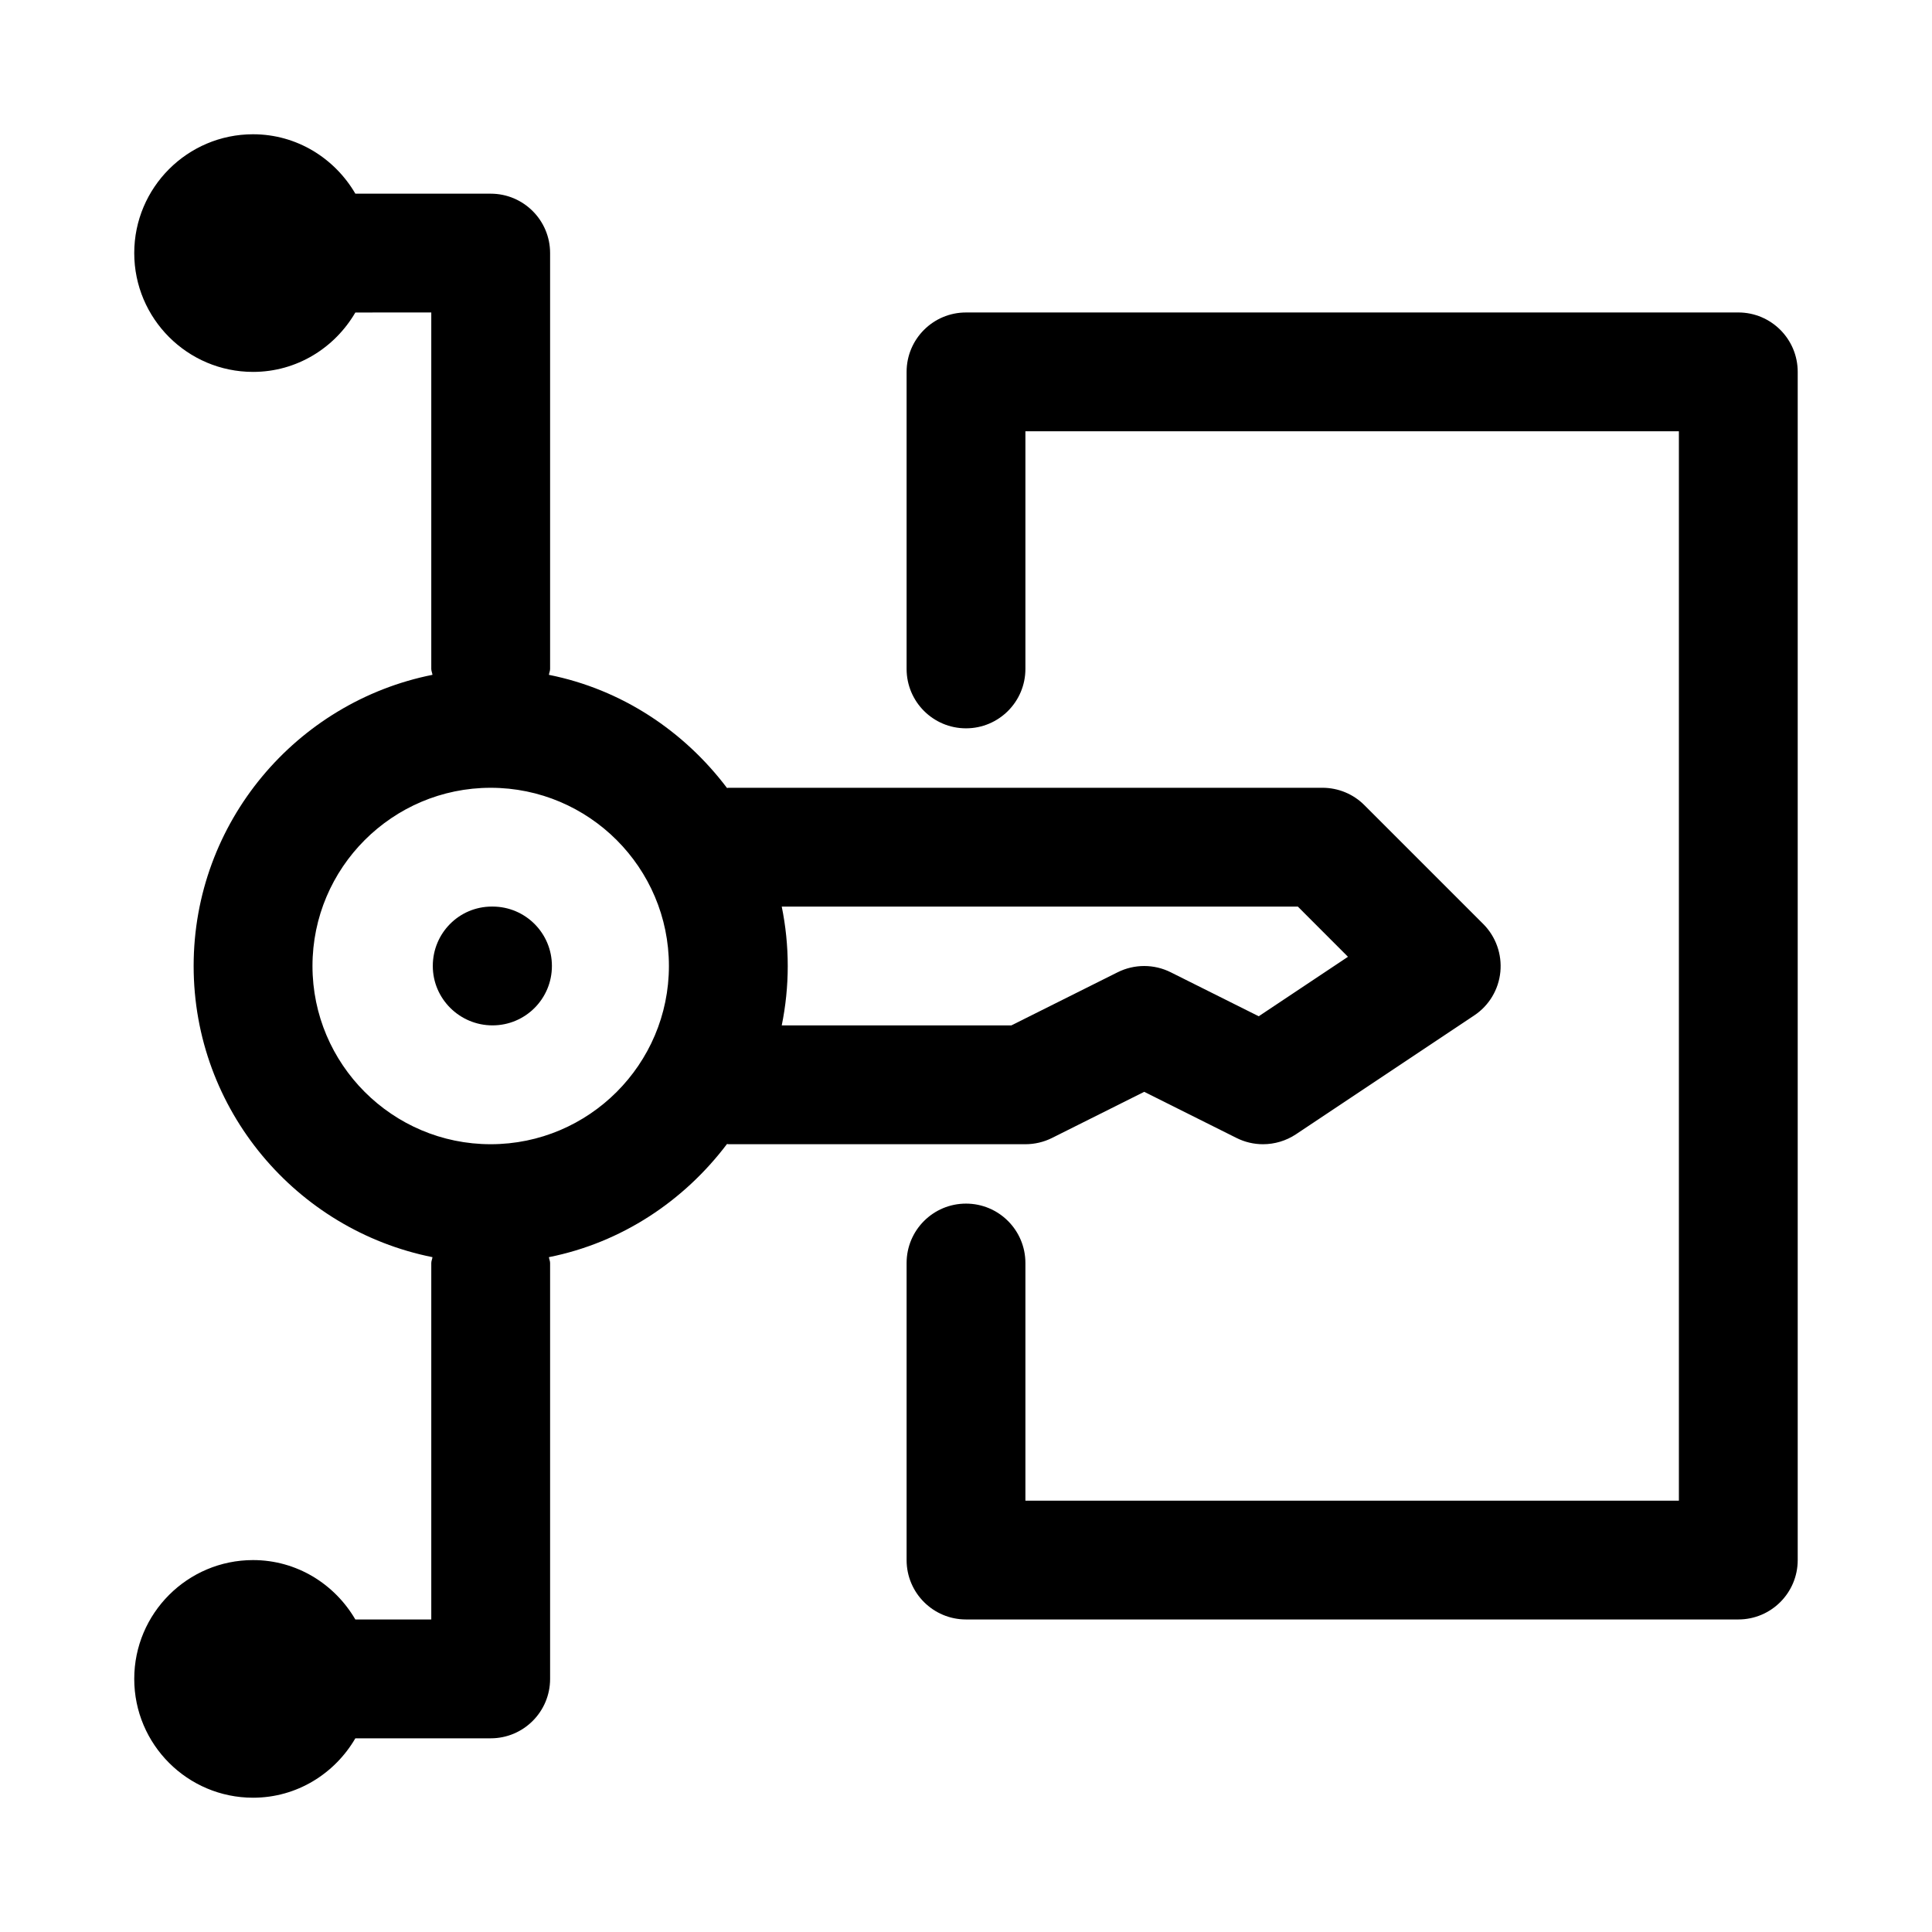
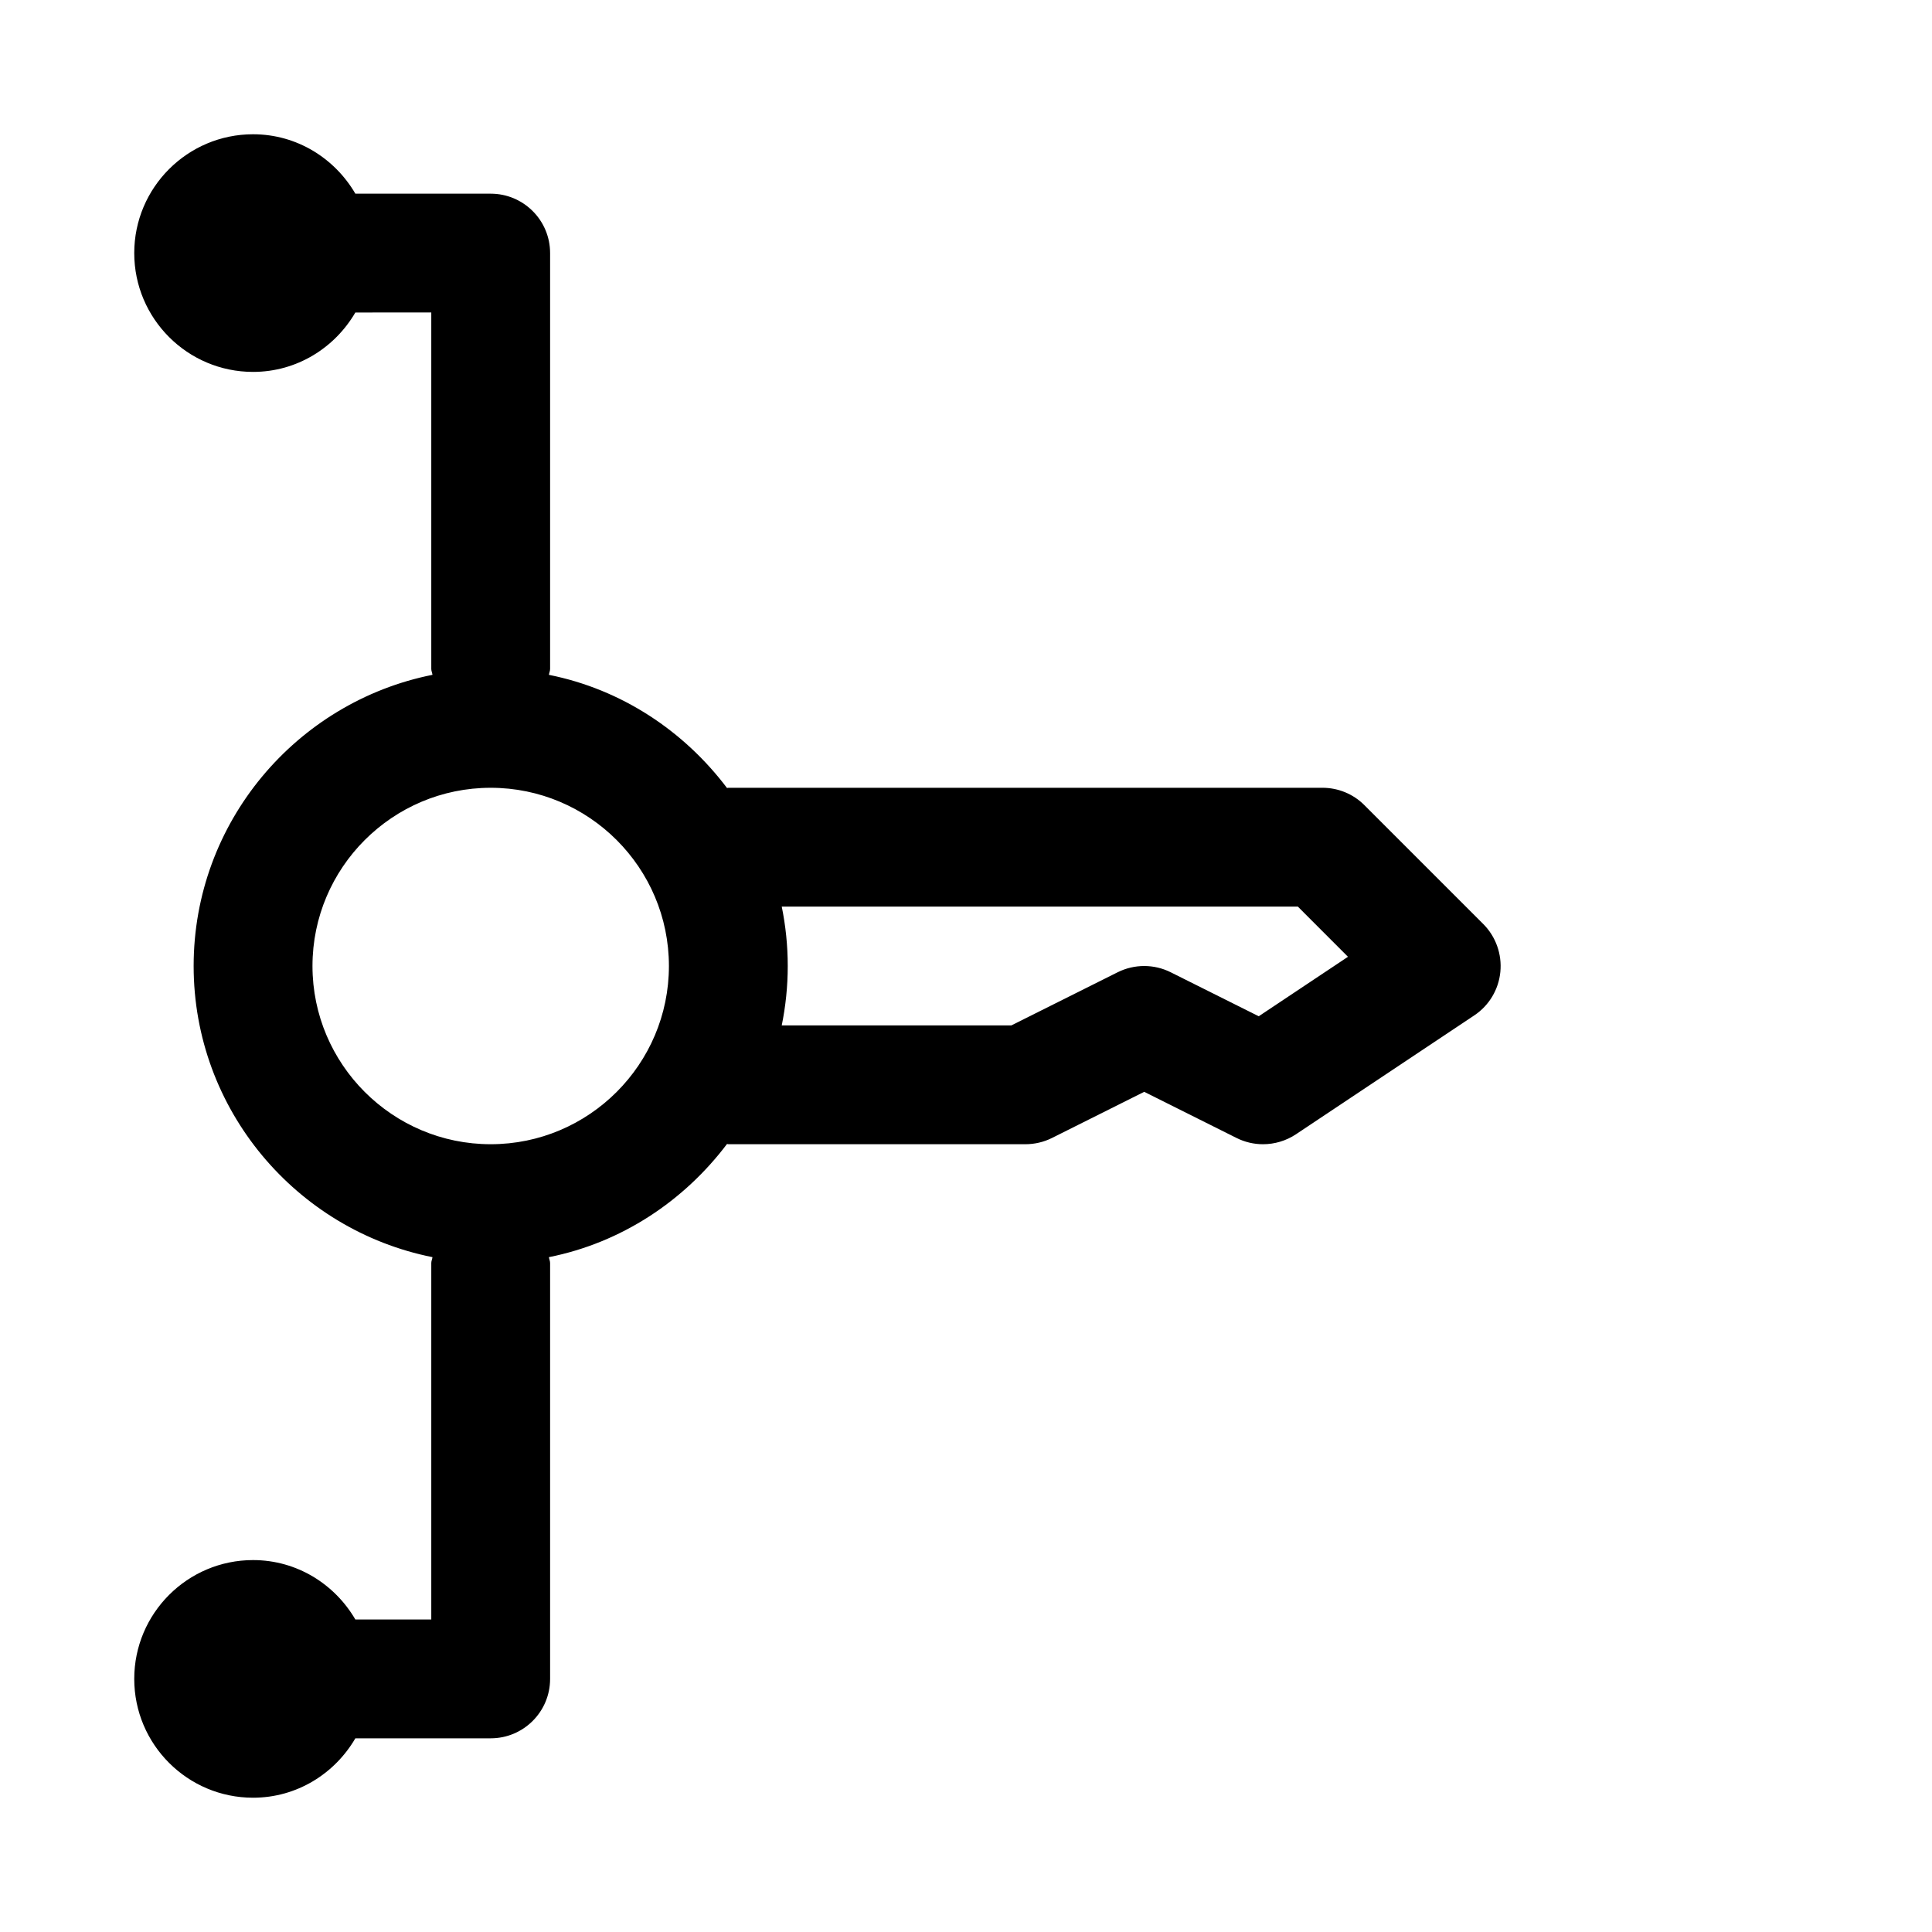
<svg xmlns="http://www.w3.org/2000/svg" fill="#000000" width="800px" height="800px" version="1.1" viewBox="144 144 512 512">
  <g>
-     <path d="m274.52 384.25h-0.16c-8.691 0-15.664 7.039-15.664 15.742 0 8.707 7.133 15.742 15.824 15.742 8.707 0 15.742-7.039 15.742-15.742s-7.035-15.742-15.742-15.742z" />
-     <path d="m604.67 226.81h-204.67c-8.691 0-15.742 7.039-15.742 15.742v78.719c0 8.707 7.055 15.742 15.742 15.742 8.691 0 15.742-7.039 15.742-15.742v-62.973h173.18v283.39h-173.18v-62.977c0-8.707-7.055-15.742-15.742-15.742-8.691 0-15.742 7.039-15.742 15.742v78.719c0 8.707 7.055 15.742 15.742 15.742h204.67c8.691 0 15.742-7.039 15.742-15.742v-314.88c0-8.707-7.051-15.746-15.742-15.746z" />
    <path d="m415.74 447.23c2.441 0 4.863-0.566 7.039-1.652l24.449-12.234 24.449 12.219c2.223 1.117 4.629 1.668 7.039 1.668 3.055 0 6.109-0.898 8.738-2.644l47.23-31.488c3.938-2.613 6.473-6.863 6.926-11.539 0.457-4.676-1.195-9.352-4.535-12.691l-31.488-31.488c-2.941-2.961-6.953-4.613-11.129-4.613h-157.44c-0.125 0-0.219 0.062-0.348 0.062-11.414-15.113-27.945-26.152-47.199-29.992 0.062-0.535 0.312-1.008 0.312-1.559v-110.21c0-8.707-7.055-15.742-15.742-15.742l-35.867-0.004c-5.461-9.367-15.508-15.742-27.109-15.742-17.367 0-31.488 14.121-31.488 31.488 0 17.367 14.121 31.488 31.488 31.488 11.602 0 21.648-6.375 27.109-15.742l20.121-0.004v94.465c0 0.551 0.25 1.023 0.316 1.559-36.039 7.195-63.293 39.047-63.293 77.164s27.254 69.965 63.293 77.16c-0.062 0.535-0.316 1.008-0.316 1.559v94.465h-20.121c-5.461-9.367-15.508-15.746-27.109-15.746-17.367 0-31.488 14.121-31.488 31.488 0 17.367 14.121 31.488 31.488 31.488 11.602 0 21.648-6.375 27.109-15.742h35.867c8.691 0 15.742-7.039 15.742-15.742v-110.21c0-0.551-0.25-1.023-0.316-1.559 19.254-3.84 35.785-14.879 47.199-29.992 0.129-0.004 0.223 0.059 0.352 0.059zm-141.7 0c-26.039 0-47.23-21.191-47.23-47.23s21.191-47.23 47.23-47.23 47.23 21.191 47.23 47.23-21.191 47.23-47.23 47.23zm77.129-62.977h136.77l13.289 13.305-23.648 15.762-23.316-11.652c-4.426-2.219-9.652-2.219-14.09 0l-28.152 14.074h-60.852c1.039-5.086 1.59-10.359 1.59-15.742 0-5.387-0.551-10.66-1.59-15.746z" />
  </g>
</svg>